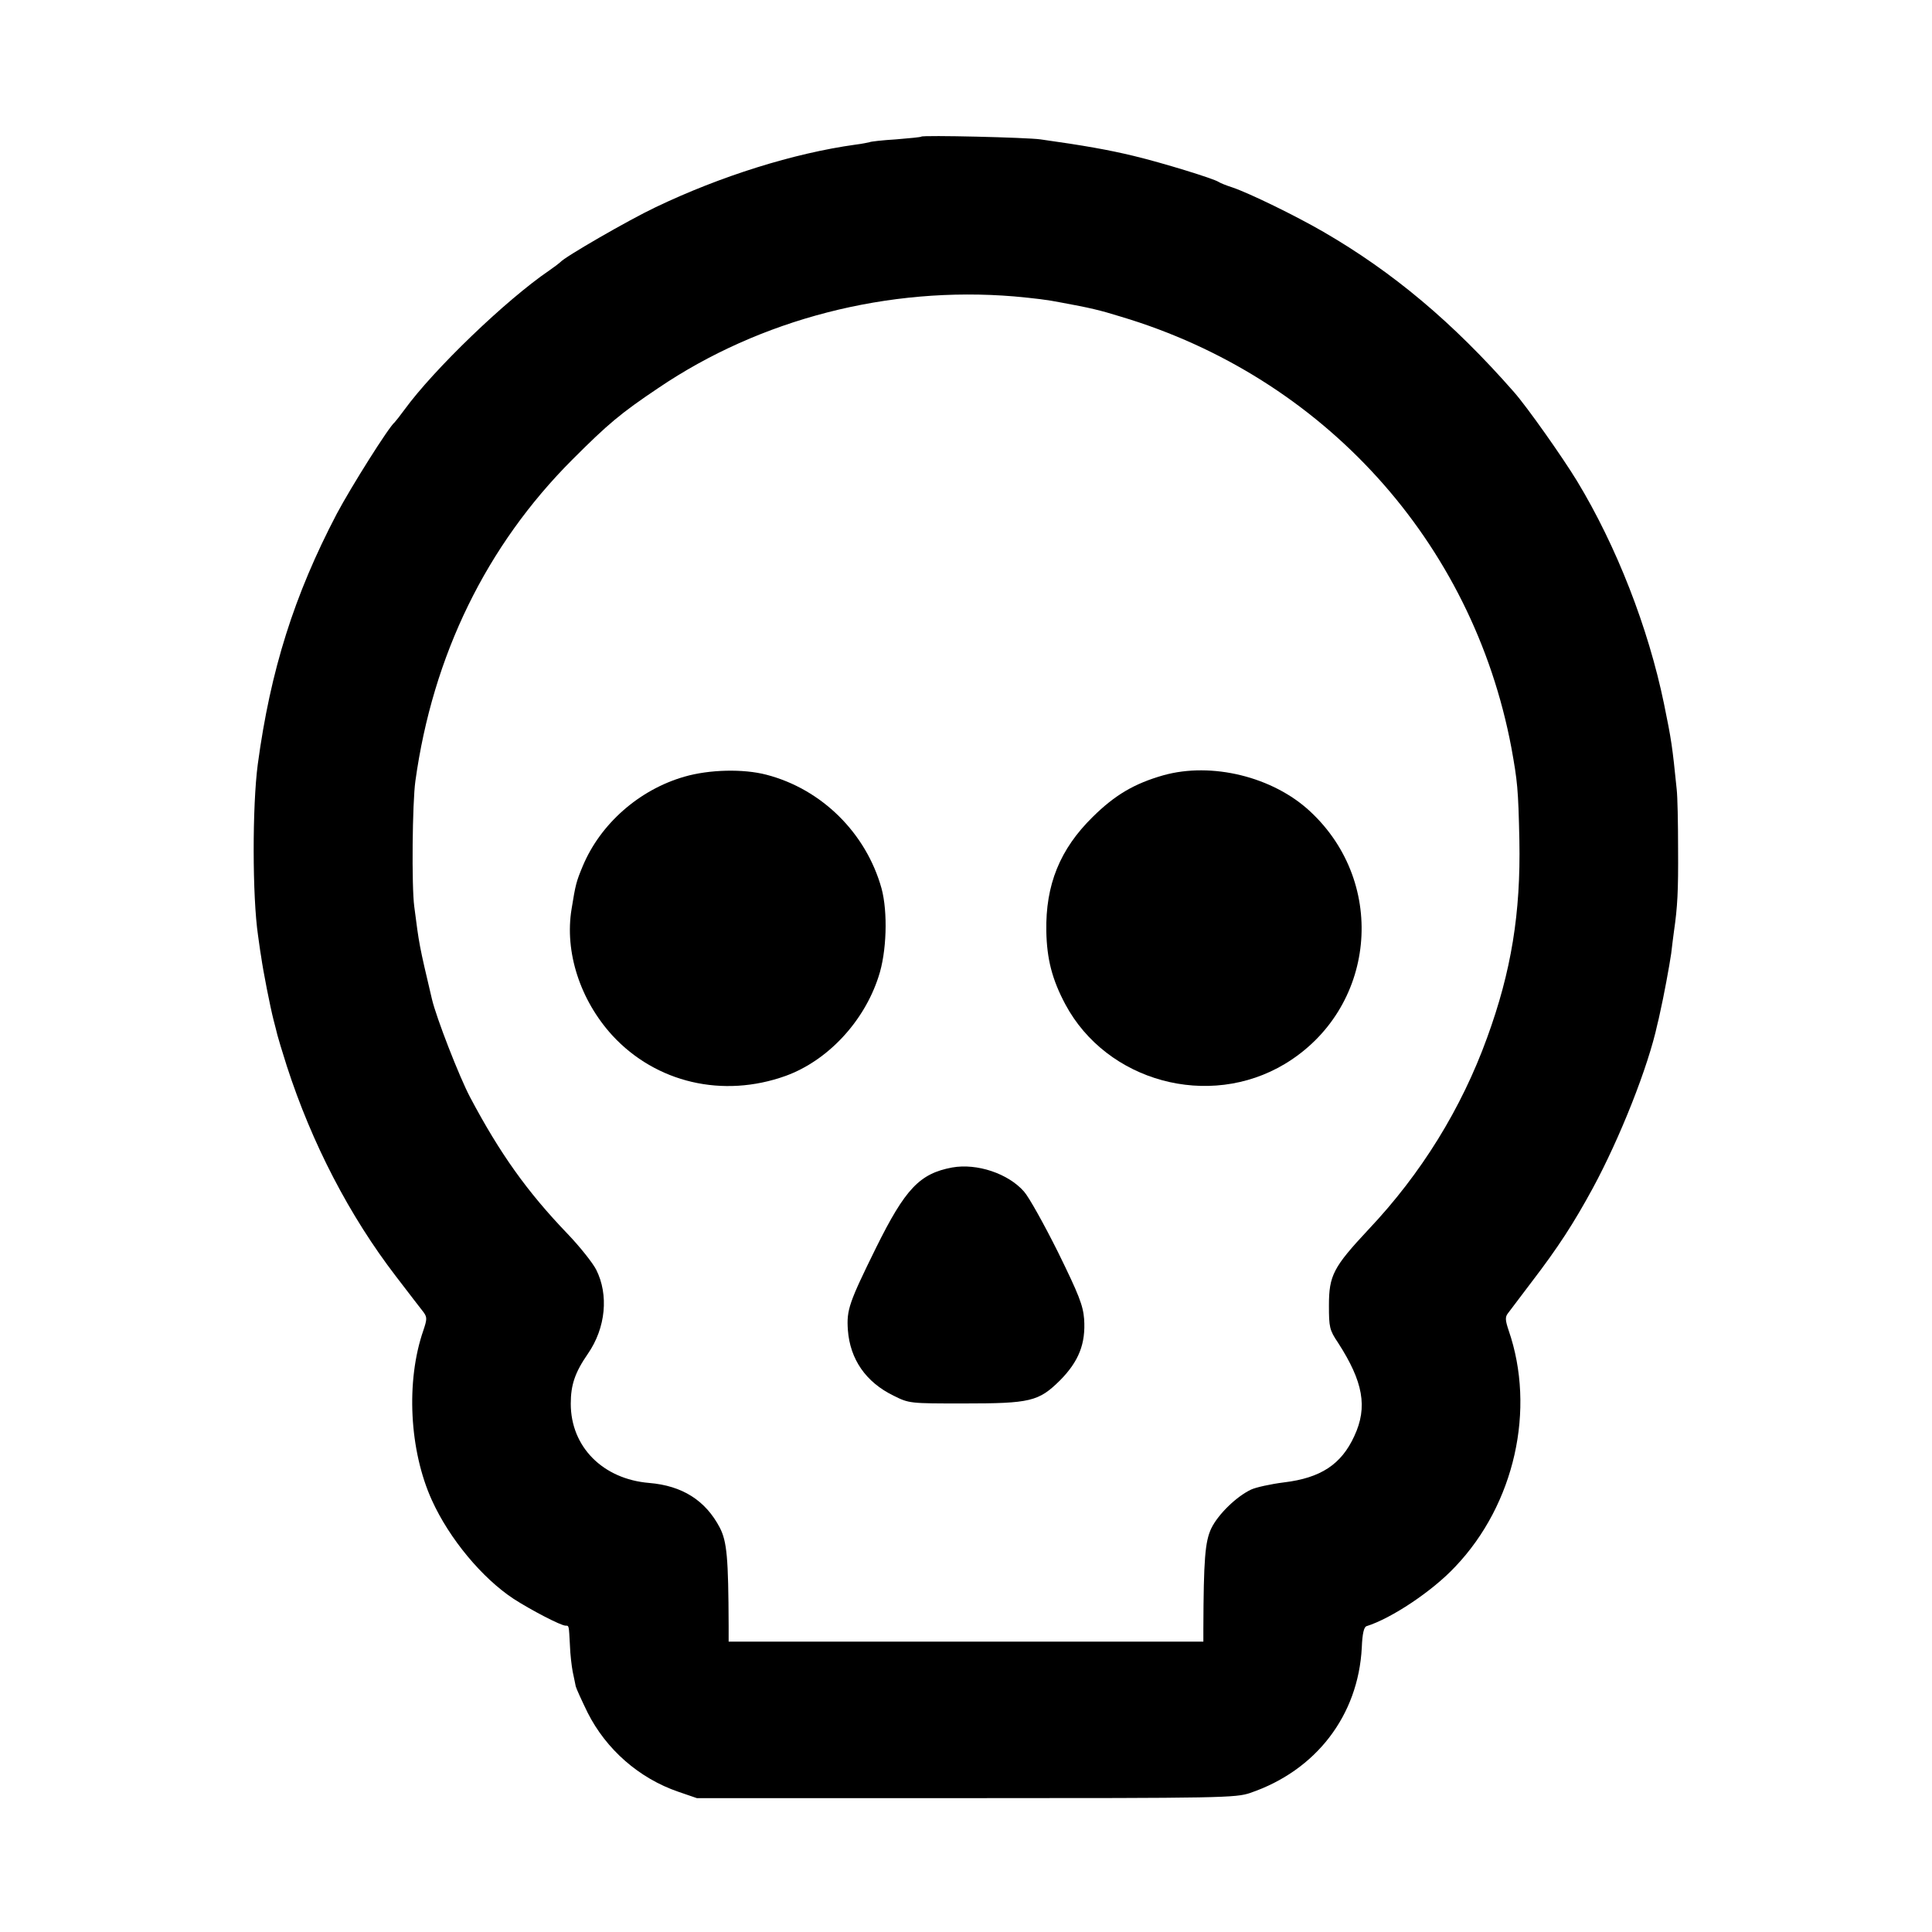
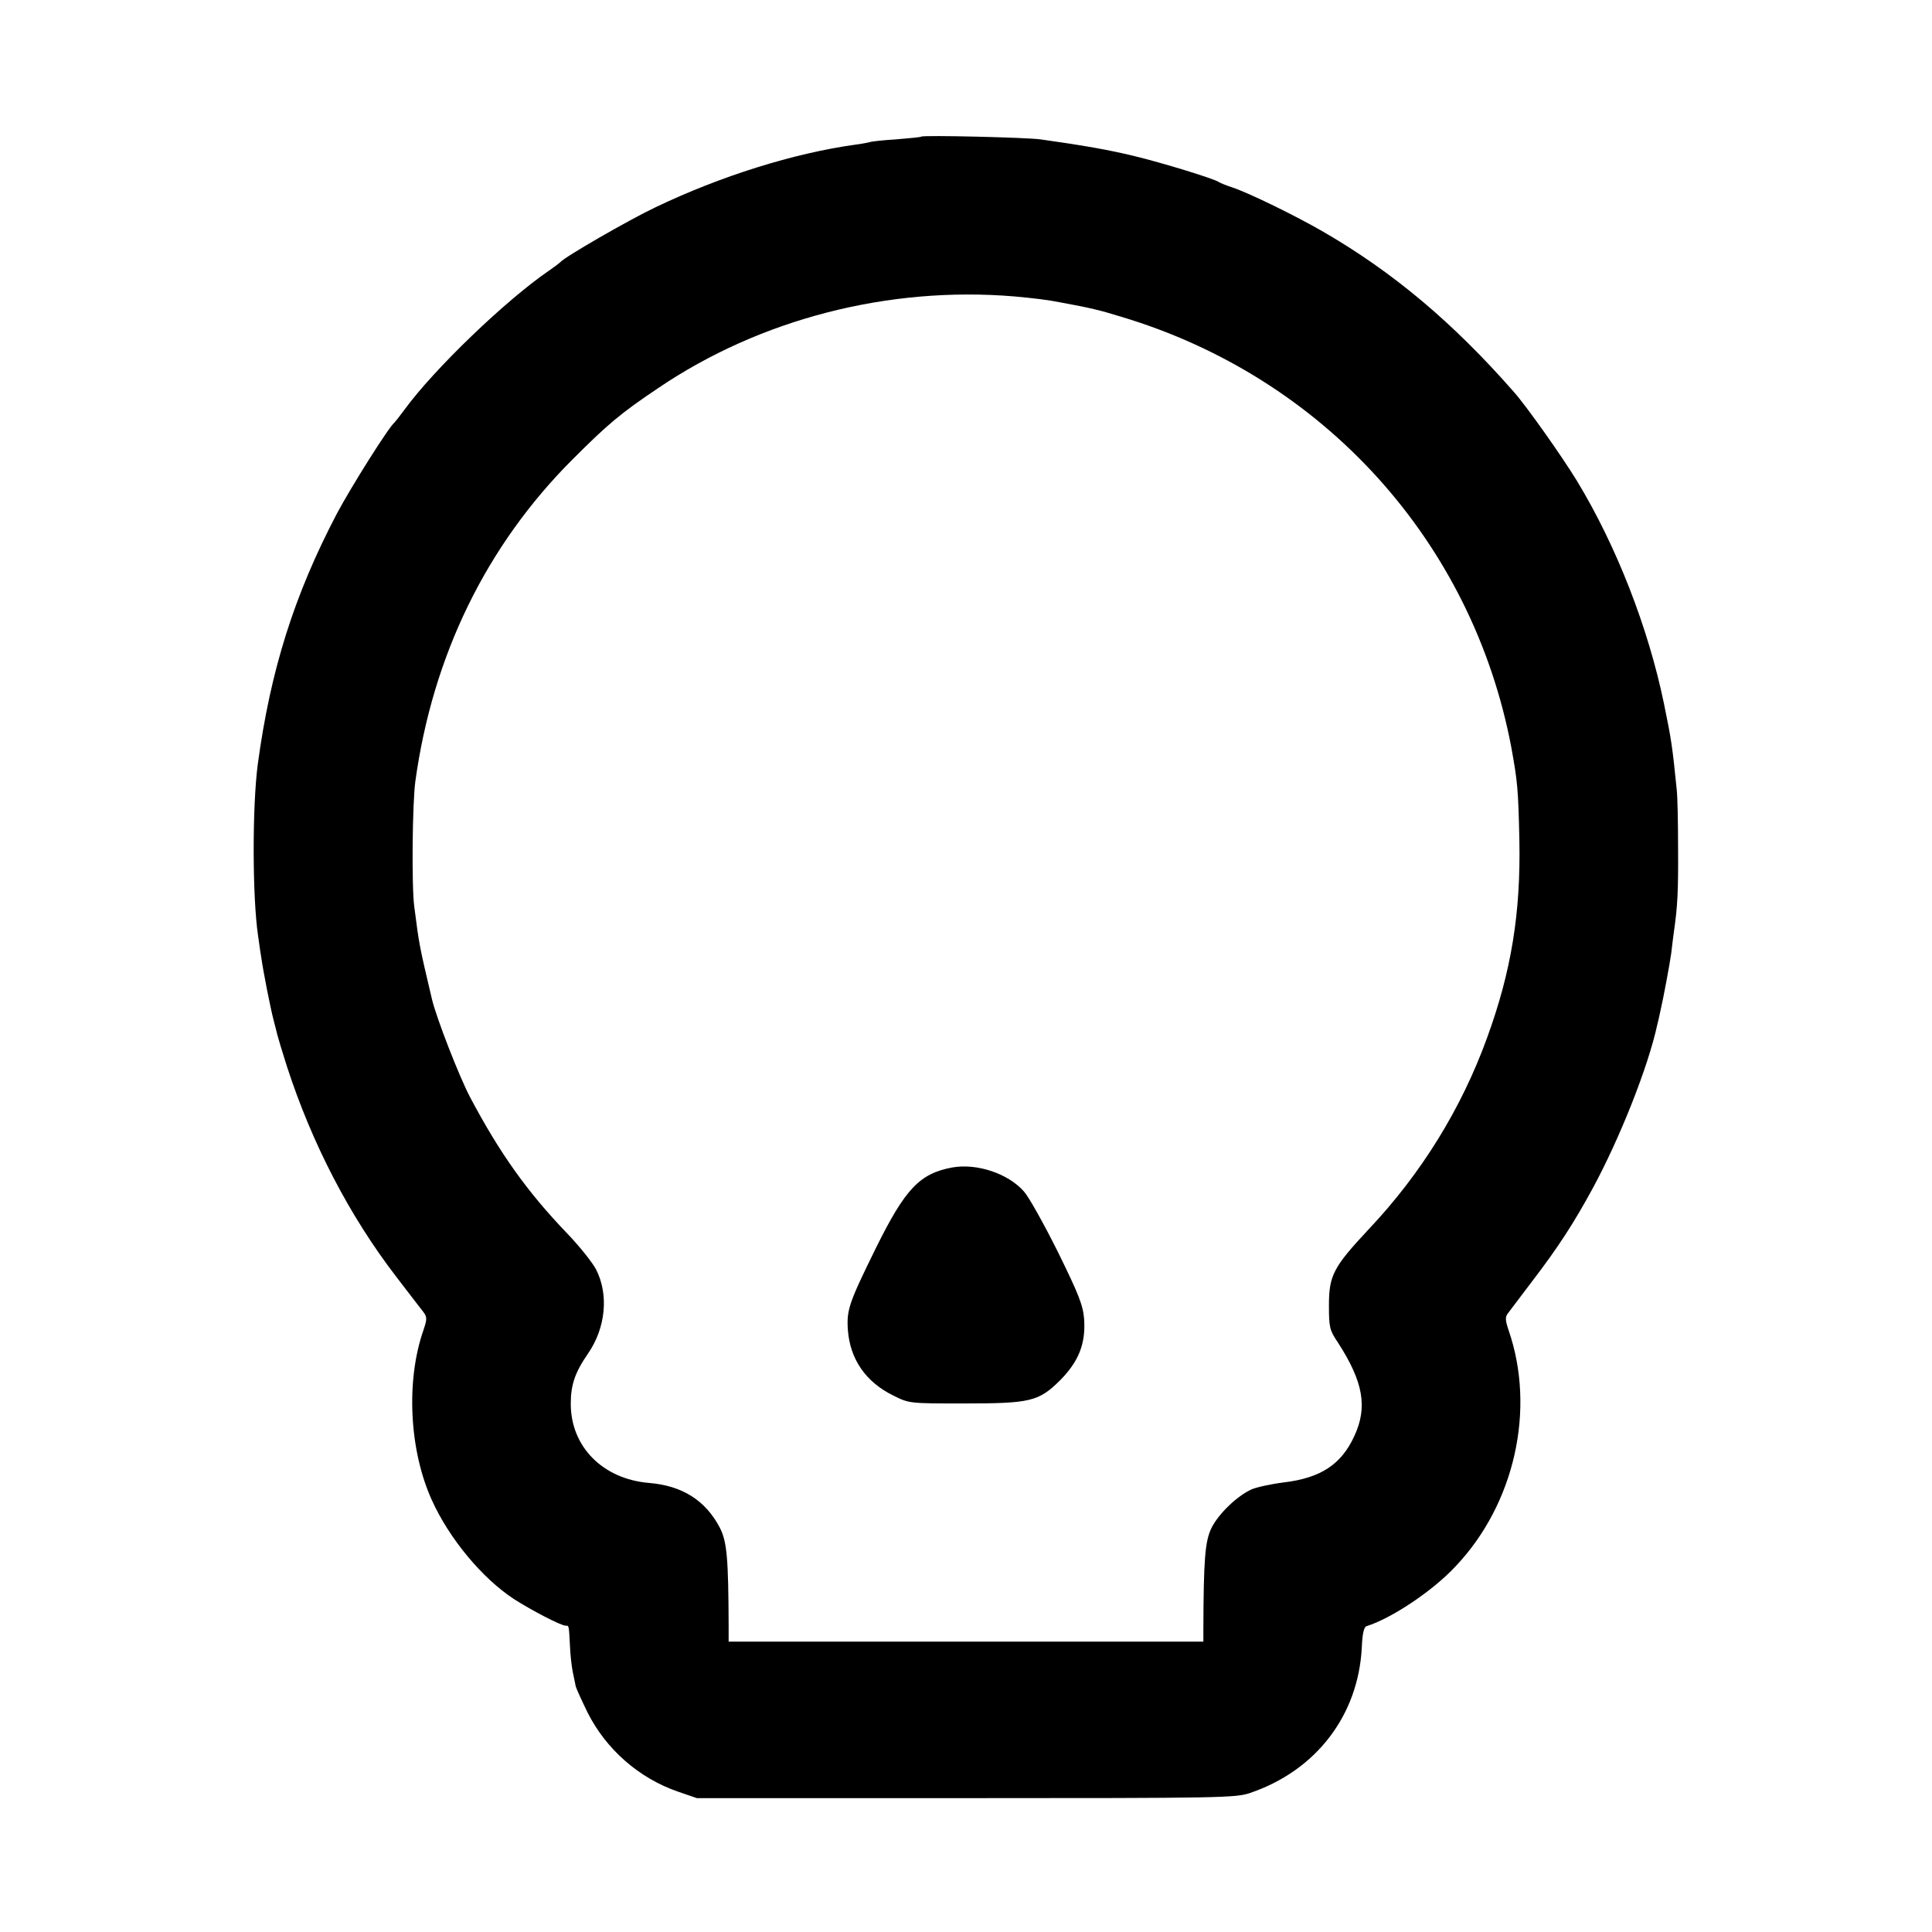
<svg xmlns="http://www.w3.org/2000/svg" version="1.0" width="700pt" height="700pt" viewBox="0 0 700 700" preserveAspectRatio="xMidYMid meet">
  <g transform="translate(0,700) scale(0.1,-0.1)" fill="#000000" stroke="none">
    <path d="M3338 6505 c-1 -2 -43 -6 -92 -10 -50 -3 -92 -8 -95 -10 -4 -1 -26 -6 -51 -9 -224 -31 -489 -114 -725 -227 -97 -46 -331 -181 -345 -199 -3 -3 -21 -17 -40 -30 -157 -107 -418 -358 -525 -505 -16 -22 -32 -42 -35 -45 -20 -15 -158 -234 -210 -332 -154 -294 -240 -566 -286 -907 -20 -151 -20 -479 1 -621 3 -19 7 -53 11 -75 8 -57 33 -183 45 -230 6 -22 12 -47 14 -55 2 -8 17 -59 34 -112 91 -281 227 -543 396 -763 47 -61 91 -119 100 -130 13 -18 12 -26 -1 -65 -64 -184 -51 -436 31 -616 63 -139 182 -282 296 -357 62 -40 171 -97 188 -97 13 0 12 2 16 -72 1 -31 6 -74 10 -95 5 -21 9 -45 11 -53 2 -8 21 -50 43 -95 67 -133 186 -238 329 -287 l67 -23 975 0 c927 0 978 1 1030 19 238 81 391 280 404 526 2 52 8 75 17 78 90 28 239 127 322 216 215 226 292 570 193 856 -12 36 -13 48 -3 61 7 9 46 61 87 115 95 124 152 212 221 339 98 181 201 440 234 594 3 11 7 29 9 39 14 61 35 175 41 217 3 28 8 64 10 80 13 90 16 146 15 300 0 94 -2 190 -5 215 -16 158 -19 178 -46 310 -57 276 -172 571 -315 807 -53 87 -182 270 -229 323 -221 252 -438 434 -690 580 -100 58 -268 140 -330 161 -22 7 -44 16 -50 20 -18 12 -203 69 -307 94 -91 22 -181 38 -338 60 -48 7 -426 16 -432 10z m337 -579 c75 -7 119 -12 169 -22 104 -19 142 -28 216 -51 735 -219 1275 -815 1416 -1562 22 -122 25 -148 29 -336 5 -263 -29 -474 -117 -715 -93 -257 -239 -493 -430 -695 -127 -136 -143 -166 -143 -275 0 -79 2 -89 33 -135 91 -141 108 -233 59 -338 -47 -103 -122 -152 -255 -168 -48 -6 -102 -18 -119 -26 -53 -25 -119 -89 -144 -140 -23 -48 -28 -113 -29 -364 l0 -47 -860 0 -860 0 0 57 c-1 247 -6 305 -32 356 -52 99 -136 152 -256 162 -168 14 -284 131 -284 287 0 68 15 113 62 181 65 94 76 214 30 305 -13 25 -59 83 -104 130 -146 152 -245 291 -353 495 -39 74 -122 287 -138 355 -47 199 -46 196 -64 335 -10 73 -7 377 4 455 63 455 257 853 569 1165 129 129 174 167 311 259 369 250 834 370 1290 332z" />
-     <path d="M2480 4186 c-164 -47 -305 -171 -369 -325 -23 -55 -26 -67 -40 -154 -26 -156 31 -331 148 -459 158 -171 400 -228 628 -146 151 55 283 195 336 359 30 89 34 235 11 320 -56 201 -217 360 -417 412 -84 22 -207 19 -297 -7z" />
-     <path d="M4215 4191 c-105 -30 -175 -71 -256 -151 -119 -117 -171 -246 -168 -414 2 -101 21 -175 69 -265 150 -280 520 -381 795 -216 329 198 375 652 92 915 -135 126 -357 180 -532 131z" />
    <path d="M3450 2770 c-118 -22 -170 -77 -276 -291 -98 -199 -107 -225 -102 -298 8 -106 65 -189 166 -238 56 -28 59 -28 252 -28 244 0 273 7 351 84 68 69 93 133 87 222 -4 50 -19 88 -95 243 -50 100 -105 199 -123 219 -57 65 -170 103 -260 87z" />
  </g>
</svg>